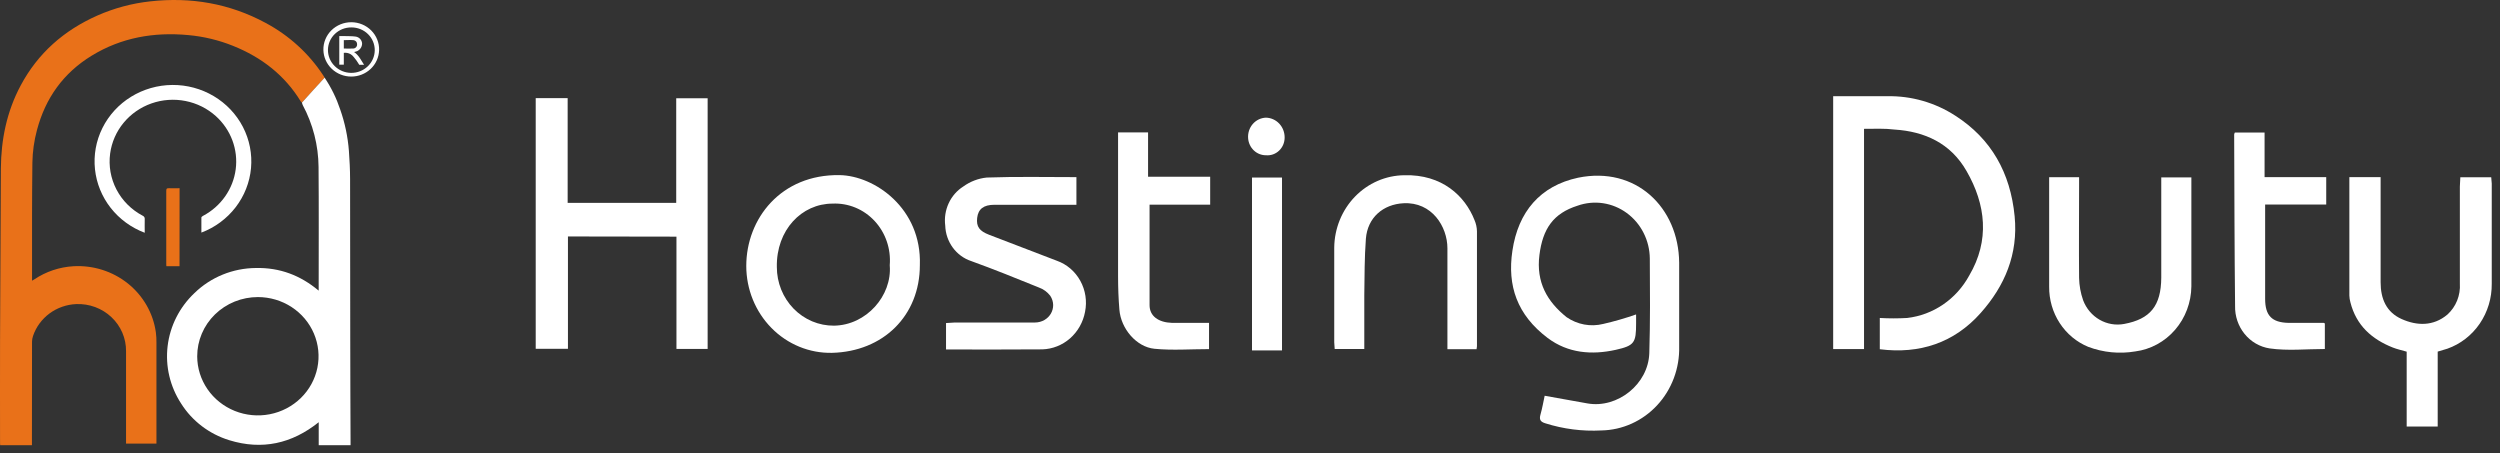
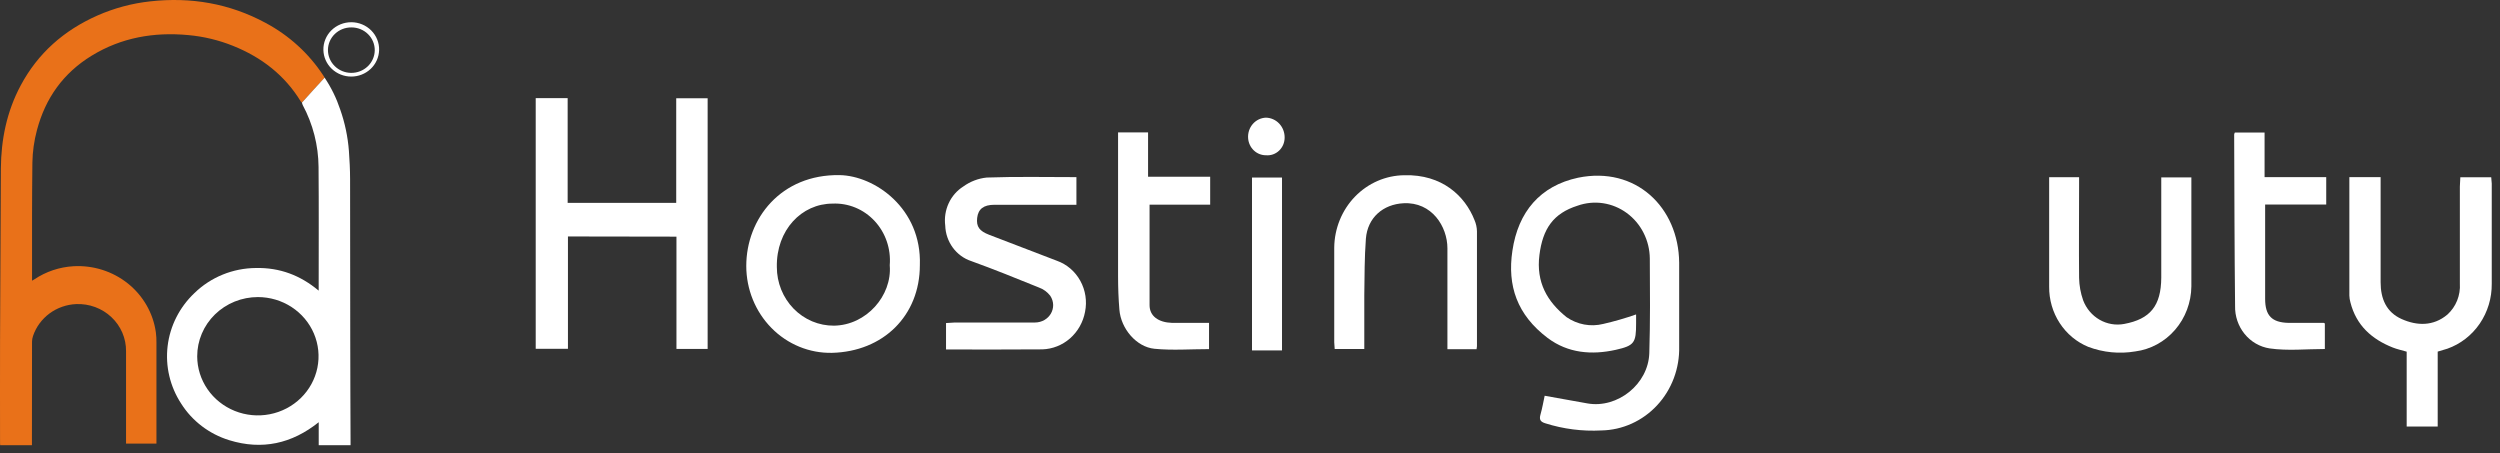
<svg xmlns="http://www.w3.org/2000/svg" width="1042px" height="189px" viewBox="0 0 1042 189" version="1.1">
  <rect x="0" y="0" width="1042" height="189" fill="#333333" stroke="none" />
  <g id="surface1">
    <path style=" stroke:none;fill-rule:nonzero;fill:rgb(91.373%,44.314%,9.804%);fill-opacity:1;" d="M 125.84 42.777 C 125.664 42.637 125.508 42.477 125.375 42.301 C 118.703 31.383 109.074 23.895 97.098 19.098 C 91.16 16.715 84.891 15.207 78.496 14.625 C 64.168 13.289 50.602 15.645 38.27 23.172 C 26.332 30.453 18.91 40.98 15.41 54.199 C 14.219 58.625 13.578 63.172 13.5 67.746 C 13.402 75.242 13.379 82.746 13.355 90.25 C 13.355 98.738 13.355 107.219 13.355 115.707 L 13.355 116.996 C 13.801 116.734 14.074 116.598 14.328 116.43 C 19.152 113.191 24.793 111.301 30.641 110.965 C 38.855 110.504 46.949 113.074 53.309 118.164 C 59.668 123.258 63.824 130.5 64.953 138.449 C 65.148 139.906 65.234 141.375 65.207 142.844 C 65.207 156.496 65.207 170.156 65.207 183.828 L 65.207 184.906 L 52.535 184.906 L 52.535 183.73 C 52.535 171.262 52.535 158.797 52.535 146.332 C 52.559 143.695 52.027 141.082 50.984 138.652 C 49.938 136.223 48.395 134.023 46.449 132.191 C 44.508 130.359 42.203 128.93 39.676 127.992 C 37.148 127.059 34.453 126.633 31.75 126.742 C 27.723 126.918 23.844 128.281 20.629 130.656 C 17.418 133.035 15.02 136.309 13.762 140.043 C 13.5 140.809 13.359 141.605 13.348 142.41 C 13.316 156.375 13.305 170.344 13.309 184.312 L 13.309 185.562 L 0.074 185.562 C 0.074 185.281 0.02 184.977 0.02 184.676 C 0.02 170.594 -0.027 156.508 0.02 142.426 C 0.105 118.387 0.223 94.348 0.363 70.309 C 0.449 58.129 2.832 46.414 8.672 35.527 C 15.816 22.195 26.621 12.648 40.613 6.465 C 47.578 3.391 54.992 1.402 62.586 0.57 C 79.574 -1.32 95.691 1.441 110.73 9.559 C 120.484 14.77 128.734 22.289 134.727 31.422 C 134.934 31.742 135.125 32.07 135.316 32.391 C 133.789 34.074 132.219 35.75 130.684 37.441 C 129.148 39.133 127.445 40.988 125.84 42.777 Z M 125.84 42.777 " />
    <path style=" stroke:none;fill-rule:nonzero;fill:rgb(100%,100%,100%);fill-opacity:1;" d="M 125.84 42.777 C 127.445 40.988 129.055 39.207 130.672 37.426 C 132.199 35.734 133.727 34.059 135.301 32.375 C 138.055 36.496 140.238 40.953 141.797 45.633 C 143.758 51.215 144.977 57.02 145.426 62.902 C 145.711 66.809 145.91 70.727 145.918 74.648 C 145.977 96.926 145.953 119.199 145.984 141.48 C 145.984 155.797 146.07 170.109 146.113 184.426 L 146.113 185.562 L 132.84 185.562 L 132.84 175.98 C 121.652 184.922 109.242 187.703 95.523 183.469 C 87.211 180.898 80.121 175.504 75.539 168.27 C 70.867 161.137 68.859 152.648 69.867 144.242 C 70.871 135.836 74.824 128.027 81.059 122.137 C 87.863 115.512 97.07 111.762 106.688 111.703 C 116.625 111.496 125.207 114.758 132.824 121.137 L 132.824 120.152 C 132.824 103.297 132.918 86.441 132.773 69.594 C 132.707 60.59 130.438 51.727 126.152 43.746 C 126.02 43.434 125.914 43.109 125.84 42.777 Z M 82.195 148.535 C 82.207 153.41 83.703 158.172 86.488 162.219 C 89.273 166.266 93.227 169.414 97.844 171.273 C 102.465 173.133 107.547 173.613 112.449 172.656 C 117.352 171.699 121.852 169.348 125.383 165.898 C 128.914 162.449 131.316 158.055 132.289 153.273 C 133.262 148.496 132.758 143.539 130.844 139.039 C 128.934 134.535 125.691 130.688 121.539 127.98 C 117.383 125.27 112.496 123.824 107.5 123.82 C 104.172 123.82 100.879 124.457 97.805 125.699 C 94.73 126.941 91.938 128.766 89.59 131.059 C 87.238 133.355 85.375 136.082 84.105 139.082 C 82.84 142.078 82.188 145.293 82.195 148.535 Z M 82.195 148.535 " />
-     <path style=" stroke:none;fill-rule:nonzero;fill:rgb(100%,100%,100%);fill-opacity:1;" d="M 83.938 96.957 C 83.938 94.797 83.938 92.723 83.938 90.652 C 83.938 90.422 84.328 90.141 84.602 89.98 C 88.297 88.031 91.457 85.254 93.828 81.875 C 96.203 78.496 97.715 74.617 98.242 70.555 C 98.77 66.492 98.297 62.367 96.863 58.52 C 95.43 54.672 93.074 51.211 90 48.426 C 86.445 45.219 82.059 43.027 77.312 42.094 C 72.57 41.156 67.656 41.508 63.102 43.113 C 58.551 44.719 54.539 47.512 51.508 51.191 C 48.477 54.871 46.539 59.289 45.91 63.969 C 45.211 69.125 46.133 74.367 48.555 79 C 50.977 83.633 54.785 87.438 59.477 89.914 C 59.754 90.027 59.988 90.223 60.141 90.477 C 60.293 90.73 60.359 91.023 60.324 91.316 C 60.27 93.156 60.324 95.004 60.324 97.016 C 54.707 94.902 49.797 91.316 46.137 86.648 C 42.48 81.984 40.215 76.426 39.59 70.586 C 38.957 64.68 40.027 58.715 42.684 53.371 C 45.34 48.027 49.477 43.512 54.625 40.336 C 59.777 37.164 65.734 35.457 71.824 35.41 C 77.914 35.363 83.898 36.977 89.098 40.07 C 94.301 43.164 98.508 47.613 101.254 52.918 C 103.996 58.223 105.164 64.168 104.625 70.086 C 104.086 76 101.859 81.652 98.199 86.402 C 94.543 91.148 89.594 94.805 83.914 96.957 Z M 83.938 96.957 " />
-     <path style=" stroke:none;fill-rule:nonzero;fill:rgb(91.373%,44.314%,9.804%);fill-opacity:1;" d="M 74.828 110.945 L 69.34 110.945 C 69.34 110.594 69.297 110.289 69.297 109.977 C 69.297 99.82 69.297 89.668 69.297 79.512 C 69.297 78.688 69.512 78.402 70.375 78.449 C 71.84 78.516 73.316 78.449 74.852 78.449 Z M 74.828 110.945 " />
    <path style=" stroke:none;fill-rule:nonzero;fill:rgb(100%,100%,100%);fill-opacity:1;" d="M 158.012 20.914 C 157.926 23.867 156.66 26.668 154.484 28.727 C 152.305 30.781 149.395 31.926 146.363 31.914 C 143.332 31.906 140.43 30.742 138.266 28.672 C 136.105 26.605 134.855 23.793 134.789 20.84 C 134.754 19.328 135.031 17.824 135.602 16.422 C 136.172 15.016 137.023 13.734 138.109 12.656 C 139.195 11.578 140.492 10.723 141.926 10.137 C 143.355 9.555 144.891 9.258 146.441 9.262 C 147.992 9.266 149.523 9.574 150.949 10.168 C 152.379 10.758 153.668 11.625 154.746 12.711 C 155.824 13.797 156.668 15.082 157.23 16.488 C 157.793 17.898 158.059 19.402 158.012 20.914 Z M 146.473 11.43 C 143.91 11.402 141.445 12.367 139.609 14.113 C 137.777 15.855 136.727 18.238 136.691 20.734 C 136.656 23.258 137.648 25.688 139.453 27.496 C 141.258 29.305 143.723 30.34 146.309 30.375 C 148.895 30.41 151.391 29.441 153.242 27.68 C 155.098 25.922 156.16 23.52 156.195 20.996 C 156.211 19.742 155.973 18.5 155.492 17.336 C 155.012 16.172 154.297 15.117 153.391 14.227 C 152.488 13.336 151.41 12.629 150.223 12.148 C 149.031 11.668 147.758 11.422 146.473 11.43 Z M 146.473 11.43 " />
-     <path style=" stroke:none;fill-rule:nonzero;fill:rgb(100%,100%,100%);fill-opacity:1;" d="M 143.301 22.016 L 143.301 26.965 L 141.414 26.965 L 141.414 15.043 C 142.23 15.043 143.02 15.043 143.797 15.043 C 145.242 15.086 146.695 15.043 148.125 15.234 C 148.867 15.316 149.559 15.652 150.07 16.184 C 150.582 16.715 150.887 17.406 150.922 18.133 C 150.926 18.871 150.688 19.59 150.246 20.188 C 149.805 20.785 149.18 21.23 148.461 21.457 C 148.184 21.539 148 21.586 147.582 21.688 C 149.566 23.031 150.562 25.207 151.73 26.996 C 151.113 26.996 150.34 26.996 149.73 26.996 C 149.031 25.801 148.223 24.668 147.312 23.617 C 146.98 23.195 146.566 22.836 146.098 22.562 C 145.25 22.094 144.27 21.902 143.301 22.016 Z M 143.301 20.227 C 144.652 20.227 145.953 20.316 147.23 20.227 C 147.453 20.219 147.672 20.164 147.875 20.07 C 148.074 19.977 148.258 19.844 148.406 19.684 C 148.555 19.52 148.668 19.332 148.742 19.125 C 148.816 18.922 148.848 18.703 148.836 18.484 C 148.867 18.062 148.73 17.641 148.453 17.312 C 148.176 16.988 147.777 16.777 147.344 16.734 C 146.023 16.605 144.668 16.734 143.301 16.734 Z M 143.301 20.227 " />
    <path style=" stroke:none;fill-rule:nonzero;fill:rgb(100%,100%,100%);fill-opacity:1;" d="M 681.926 131.055 L 681.926 134.797 C 681.926 142.828 681.258 144.059 673.445 145.809 C 663.445 148.027 653.562 147.238 645.082 140.883 C 632.27 131.199 628.199 119.055 630.363 104.547 C 632.746 88.262 641.988 77.449 657.73 74.074 C 681.762 69.145 699.668 86.391 699.879 109.496 C 699.879 121.148 699.879 132.801 699.879 144.453 C 699.984 148.957 699.227 153.438 697.652 157.633 C 696.074 161.832 693.715 165.668 690.695 168.914 C 687.68 172.164 684.074 174.766 680.082 176.566 C 676.094 178.367 671.797 179.336 667.445 179.41 C 659.551 179.832 651.645 178.82 644.082 176.43 C 641.988 175.789 641.488 174.855 642.082 172.734 C 642.844 170.074 643.297 167.316 643.82 164.949 L 661.703 168.152 C 674.184 170.32 687.023 160.121 687.43 147.188 C 687.828 134.254 687.738 120.855 687.641 107.773 C 687.609 104.047 686.723 100.383 685.051 97.082 C 683.387 93.781 680.98 90.938 678.039 88.785 C 675.102 86.633 671.711 85.23 668.145 84.699 C 664.586 84.168 660.941 84.52 657.535 85.727 C 647.441 88.926 643.012 95.309 641.633 106.297 C 640.199 117.676 644.891 125.73 652.938 132.188 C 655.16 133.723 657.664 134.766 660.289 135.254 C 662.914 135.742 665.609 135.664 668.207 135.02 C 672.848 133.957 677.426 132.633 681.926 131.055 Z M 681.926 131.055 " />
    <path style=" stroke:none;fill-rule:nonzero;fill:rgb(100%,100%,100%);fill-opacity:1;" d="M 1025.465 73.898 L 1038.348 73.898 C 1038.348 74.836 1038.559 75.676 1038.559 76.488 C 1038.559 90.406 1038.559 104.324 1038.559 118.242 C 1038.629 124.199 1036.875 130.027 1033.555 134.895 C 1030.23 139.762 1025.504 143.418 1020.055 145.34 L 1016.031 146.547 L 1016.031 177.785 L 1003.102 177.785 L 1003.102 146.574 C 1001.008 145.957 999.102 145.562 997.312 144.848 C 988.625 141.398 982.098 135.707 979.641 125.977 C 979.383 125.059 979.238 124.105 979.211 123.145 C 979.211 107.281 979.211 91.414 979.211 75.574 C 979.211 75.059 979.211 74.516 979.211 73.828 L 992.242 73.828 L 992.242 77.152 C 992.242 90.652 992.242 104.129 992.242 117.629 C 992.242 124.551 994.625 130.117 1001.008 132.977 C 1007.387 135.832 1014.223 136.027 1020.055 131.129 C 1021.828 129.527 1023.227 127.527 1024.133 125.281 C 1025.035 123.031 1025.426 120.598 1025.27 118.168 C 1025.27 104.695 1025.27 91.195 1025.27 77.719 Z M 1025.465 73.898 " />
-     <path style=" stroke:none;fill-rule:nonzero;fill:rgb(100%,100%,100%);fill-opacity:1;" d="M 776.926 53.699 L 776.926 145.488 L 764.066 145.488 L 764.066 40.102 C 771.613 40.102 779.09 40.102 786.574 40.102 C 796.621 39.898 806.516 42.73 815.027 48.254 C 829.938 57.84 837.941 71.98 839.703 90.133 C 841.25 106 835.512 119.254 825.578 130.414 C 814.484 142.926 800.094 147.656 783.5 145.562 L 783.5 132.531 C 787.301 132.754 791.105 132.754 794.902 132.531 C 800.262 131.918 805.402 129.992 809.902 126.914 C 814.398 123.84 818.125 119.703 820.77 114.844 C 829.391 100.211 827.727 85.281 819.625 71.238 C 813.008 59.688 802.215 54.785 789.594 53.996 C 785.547 53.477 781.473 53.699 776.926 53.699 Z M 776.926 53.699 " />
    <path style=" stroke:none;fill-rule:nonzero;fill:rgb(100%,100%,100%);fill-opacity:1;" d="M 236.719 98.559 L 236.719 145.367 L 223.285 145.367 L 223.285 40.914 L 236.598 40.914 L 236.598 84.566 L 281.848 84.566 L 281.848 40.965 L 294.945 40.965 L 294.945 145.441 L 281.945 145.441 L 281.945 98.633 Z M 236.719 98.559 " />
    <path style=" stroke:none;fill-rule:nonzero;fill:rgb(100%,100%,100%);fill-opacity:1;" d="M 383.398 110.484 C 383.398 131.645 368.062 146.547 346.77 147.066 C 342.113 147.16 337.484 146.293 333.156 144.516 C 328.828 142.742 324.883 140.09 321.559 136.715 C 318.234 133.344 315.59 129.32 313.785 124.879 C 311.98 120.438 311.047 115.668 311.047 110.852 C 311.047 91.145 325.504 72.594 349.961 72.988 C 364.535 73.234 384.207 86.809 383.398 110.484 Z M 370.848 110.484 C 371.117 107.133 370.695 103.758 369.605 100.59 C 368.52 97.422 366.789 94.527 364.539 92.105 C 362.285 89.68 359.559 87.781 356.539 86.531 C 353.52 85.285 350.277 84.715 347.031 84.863 C 334.148 84.863 323.5 95.852 323.789 111.32 C 323.789 114.543 324.41 117.734 325.609 120.711 C 326.812 123.688 328.57 126.387 330.781 128.656 C 332.996 130.922 335.621 132.719 338.508 133.934 C 341.395 135.148 344.488 135.758 347.602 135.734 C 361.059 135.562 371.871 123.27 370.848 110.605 Z M 370.848 110.484 " />
    <path style=" stroke:none;fill-rule:nonzero;fill:rgb(100%,100%,100%);fill-opacity:1;" d="M 394.305 145.66 L 394.305 134.648 C 395.566 134.648 396.688 134.426 397.949 134.426 C 409.117 134.426 420.266 134.426 431.289 134.426 C 437.363 134.426 440.984 128.219 437.746 123.27 C 436.504 121.676 434.852 120.48 432.98 119.82 C 423.621 116.023 414.262 112.23 404.785 108.809 C 401.727 107.797 399.047 105.836 397.113 103.191 C 395.176 100.543 394.078 97.344 393.973 94.027 C 393.57 90.844 394.074 87.609 395.41 84.715 C 396.75 81.82 398.875 79.391 401.52 77.719 C 404.414 75.633 407.777 74.352 411.285 74 C 423.668 73.555 436.055 73.828 448.652 73.828 L 448.652 85.355 L 414.43 85.355 C 410 85.355 407.711 87.105 407.285 90.801 C 406.855 94.496 408.238 96.293 412.238 97.844 L 440.508 108.684 C 444.641 110.145 448.113 113.117 450.273 117.043 C 452.438 120.965 453.141 125.57 452.246 129.992 C 451.438 134.301 449.234 138.191 446.004 141.031 C 442.77 143.871 438.699 145.484 434.457 145.613 C 421.121 145.734 407.902 145.66 394.305 145.66 Z M 394.305 145.66 " />
    <path style=" stroke:none;fill-rule:nonzero;fill:rgb(100%,100%,100%);fill-opacity:1;" d="M 854.086 73.852 L 866.566 73.852 L 866.566 77.301 C 866.566 90.133 866.445 102.969 866.566 115.781 C 866.625 118.984 867.195 122.156 868.254 125.164 C 869.559 128.602 871.98 131.465 875.102 133.262 C 878.219 135.059 881.848 135.68 885.355 135.02 C 896.238 133 900.742 127.457 900.816 115.73 C 900.816 102.992 900.816 90.281 900.816 77.57 L 900.816 73.926 L 913.363 73.926 L 913.363 77.324 C 913.363 91.344 913.363 105.359 913.363 119.375 C 913.289 126.055 910.879 132.477 906.578 137.457 C 902.281 142.438 896.383 145.641 889.977 146.473 C 883.402 147.582 876.664 146.93 870.402 144.578 C 865.547 142.59 861.391 139.125 858.477 134.645 C 855.562 130.164 854.035 124.875 854.086 119.473 C 854.086 105.336 854.086 91.219 854.086 77.102 Z M 854.086 73.852 " />
    <path style=" stroke:none;fill-rule:nonzero;fill:rgb(100%,100%,100%);fill-opacity:1;" d="M 615.434 145.539 L 603.285 145.539 L 603.285 103.488 C 603.285 94.469 596.832 84.074 584.953 84.715 C 576.496 85.16 569.992 90.676 569.301 99.496 C 568.707 107.328 568.754 115.211 568.637 123.07 C 568.637 130.461 568.637 137.852 568.637 145.465 L 556.297 145.465 C 556.297 144.527 556.109 143.594 556.109 142.656 C 556.109 129.5 556.109 116.348 556.109 103.242 C 556.184 95.254 559.281 87.617 564.742 81.969 C 570.203 76.32 577.582 73.113 585.305 73.039 C 601.098 72.594 610.645 81.734 614.574 91.734 C 615.211 93.203 615.555 94.785 615.598 96.391 C 615.598 112.355 615.598 128.418 615.598 144.309 C 615.562 144.719 615.508 145.129 615.434 145.539 Z M 615.434 145.539 " />
    <path style=" stroke:none;fill-rule:nonzero;fill:rgb(100%,100%,100%);fill-opacity:1;" d="M 943.875 73.828 L 969.57 73.828 L 969.57 85.258 L 944.109 85.258 L 944.109 124.551 C 944.109 131.547 946.898 134.402 953.824 134.574 C 958.73 134.574 963.617 134.574 968.523 134.574 C 968.523 134.574 968.688 134.574 968.996 134.824 L 968.996 145.465 C 961.309 145.465 953.516 146.301 945.992 145.219 C 941.91 144.594 938.188 142.445 935.539 139.176 C 932.883 135.906 931.473 131.746 931.582 127.48 C 931.324 103.66 931.297 79.812 931.203 56.039 C 931.258 55.754 931.352 55.48 931.492 55.227 L 943.875 55.227 Z M 943.875 73.828 " />
    <path style=" stroke:none;fill-rule:nonzero;fill:rgb(100%,100%,100%);fill-opacity:1;" d="M 479.137 85.305 C 479.137 99.668 479.137 113.465 479.137 127.184 C 479.137 131.742 482.828 134.402 488.52 134.574 C 493.59 134.574 498.688 134.574 503.926 134.574 L 503.926 145.512 C 496.281 145.512 488.66 146.105 481.16 145.367 C 473.656 144.625 467.203 137.016 466.562 129.082 C 466.18 124.477 466.012 119.82 466.012 115.211 C 466.012 96.441 466.012 77.668 466.012 58.898 L 466.012 55.18 L 478.516 55.18 L 478.516 73.652 L 504.402 73.652 L 504.402 85.305 Z M 479.137 85.305 " />
    <path style=" stroke:none;fill-rule:nonzero;fill:rgb(100%,100%,100%);fill-opacity:1;" d="M 534.34 146.055 L 521.836 146.055 L 521.836 74 L 534.34 74 Z M 534.34 146.055 " />
    <path style=" stroke:none;fill-rule:nonzero;fill:rgb(100%,100%,100%);fill-opacity:1;" d="M 535.438 57.32 C 535.438 58.348 535.234 59.363 534.84 60.305 C 534.441 61.246 533.859 62.09 533.129 62.785 C 532.398 63.48 531.535 64.012 530.598 64.344 C 529.656 64.676 528.66 64.801 527.672 64.711 C 525.793 64.73 523.98 64.008 522.598 62.699 C 521.211 61.387 520.363 59.578 520.219 57.641 C 520.133 56.566 520.262 55.488 520.59 54.469 C 520.922 53.445 521.449 52.508 522.141 51.703 C 522.832 50.898 523.676 50.25 524.617 49.793 C 525.562 49.336 526.582 49.082 527.625 49.043 C 529.719 49.078 531.715 49.965 533.18 51.516 C 534.645 53.066 535.453 55.152 535.438 57.32 Z M 535.438 57.32 " />
  </g>
</svg>